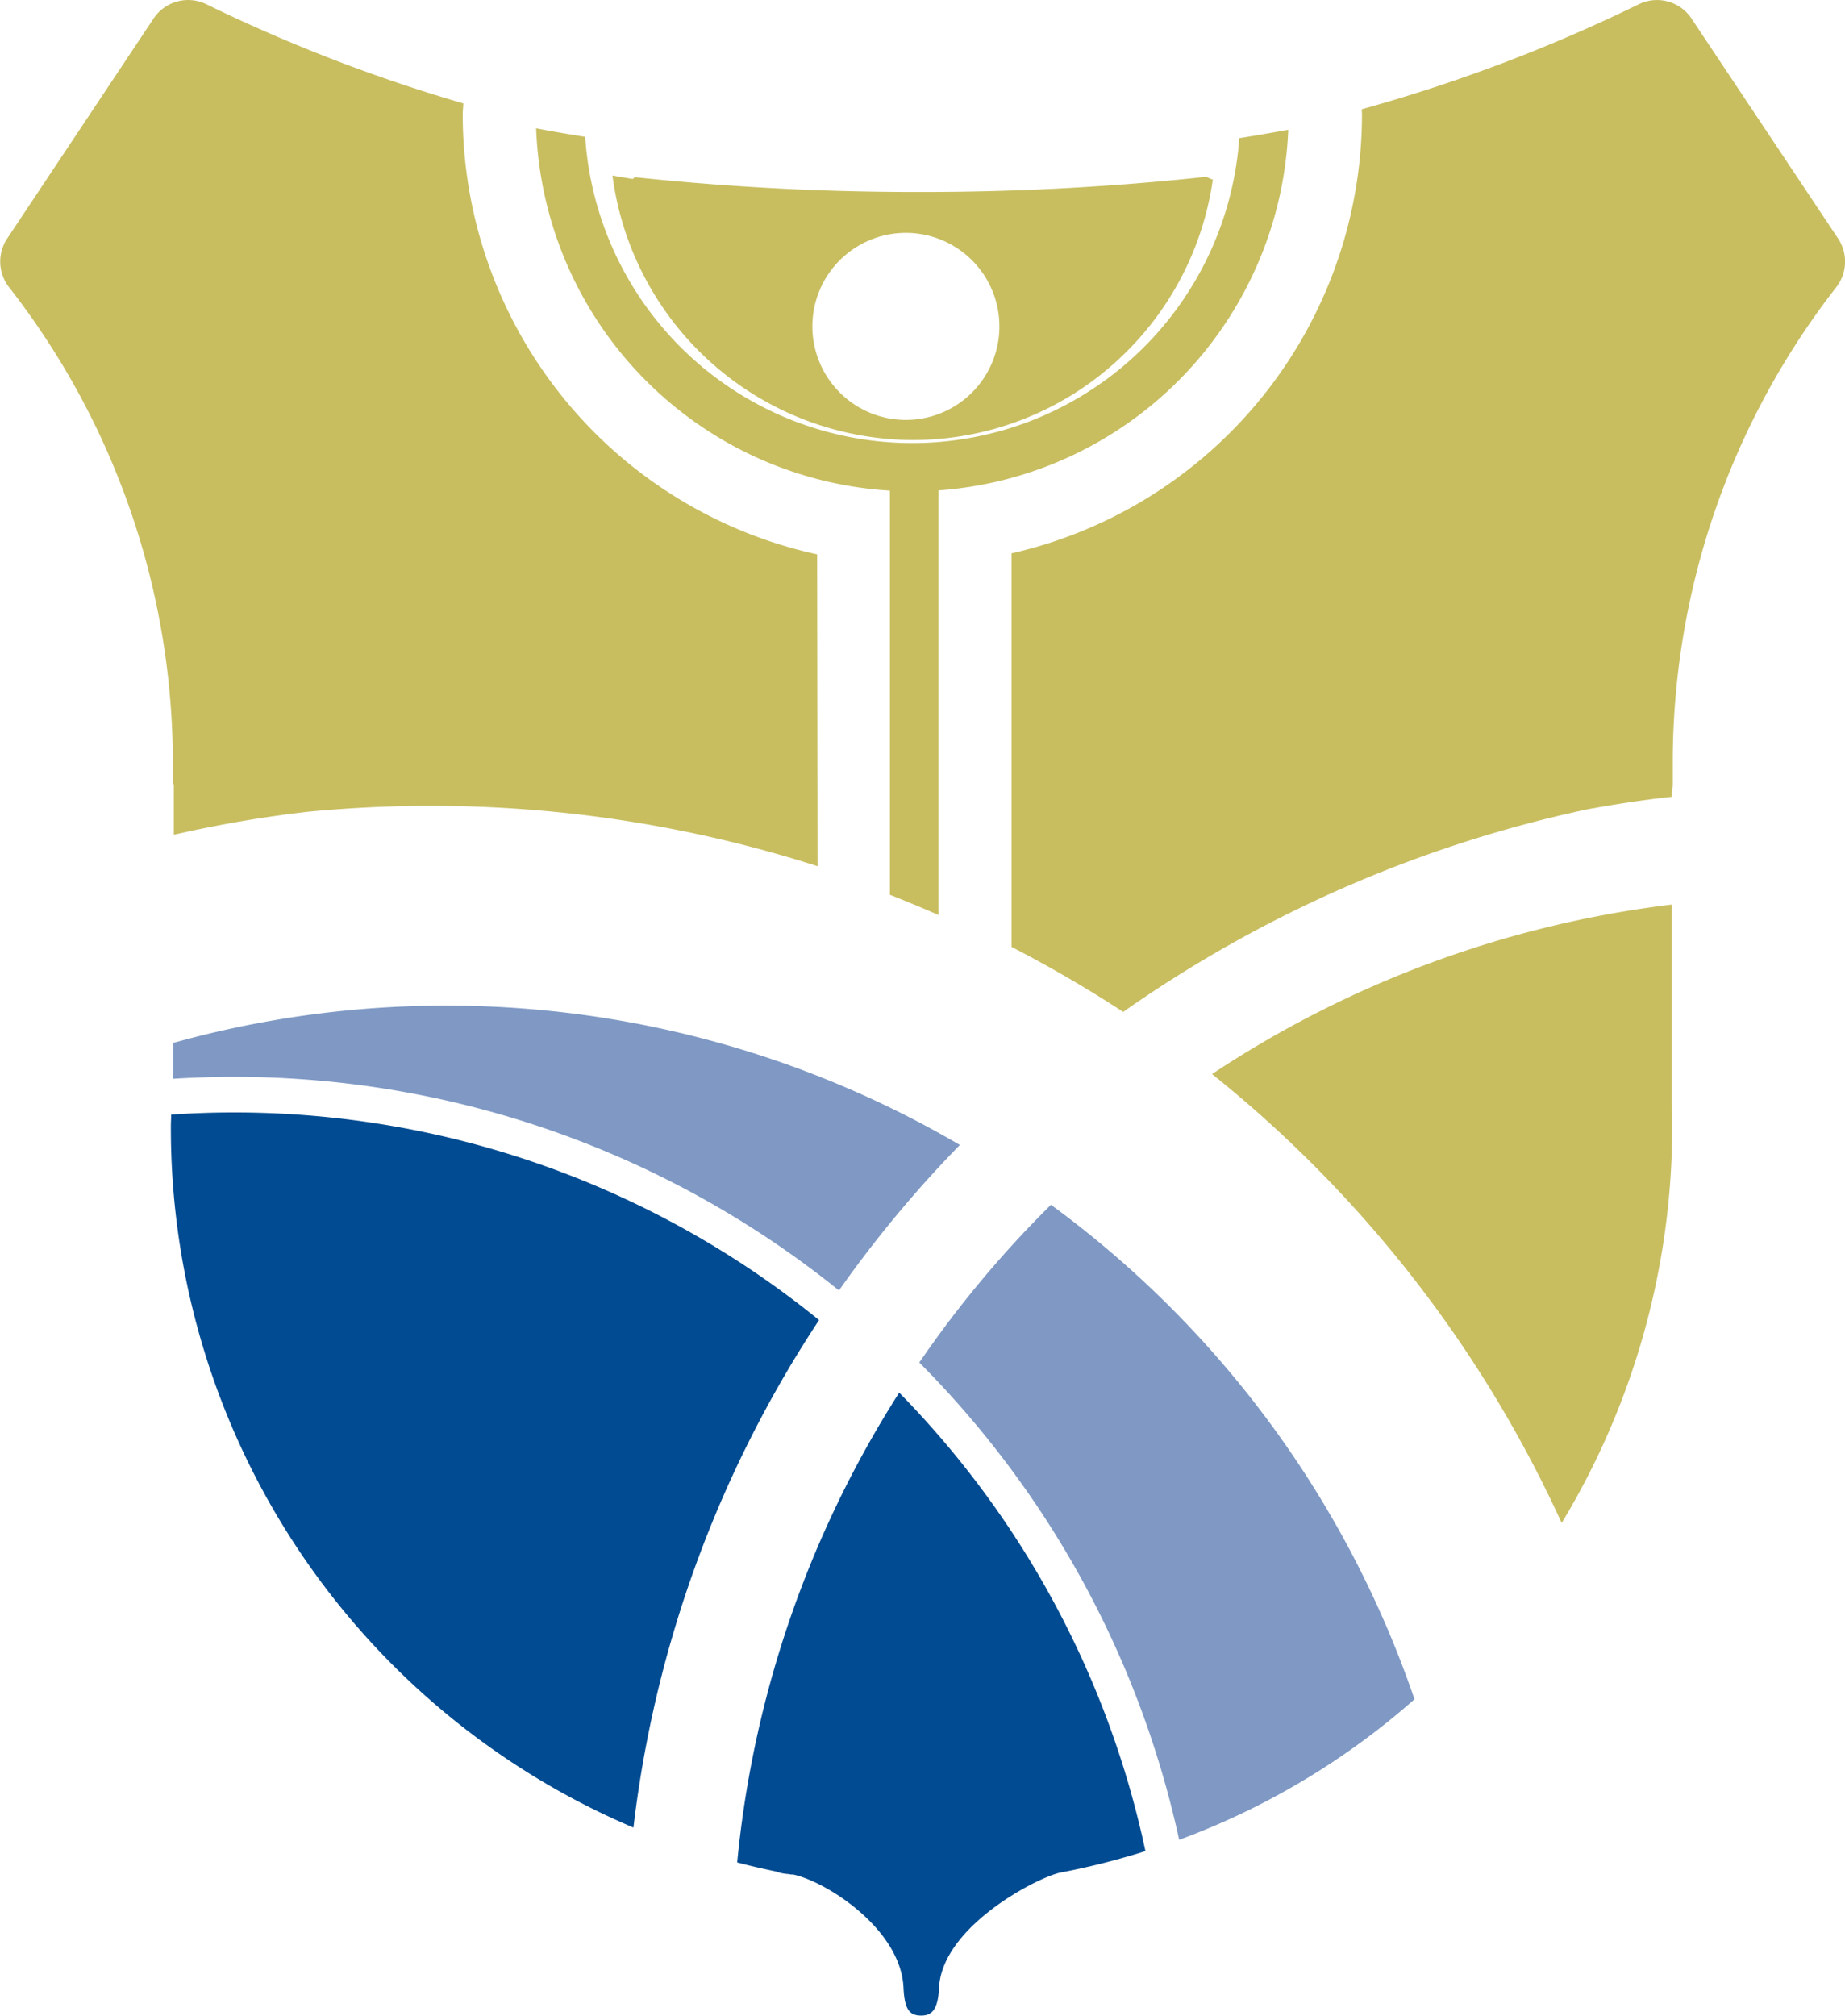
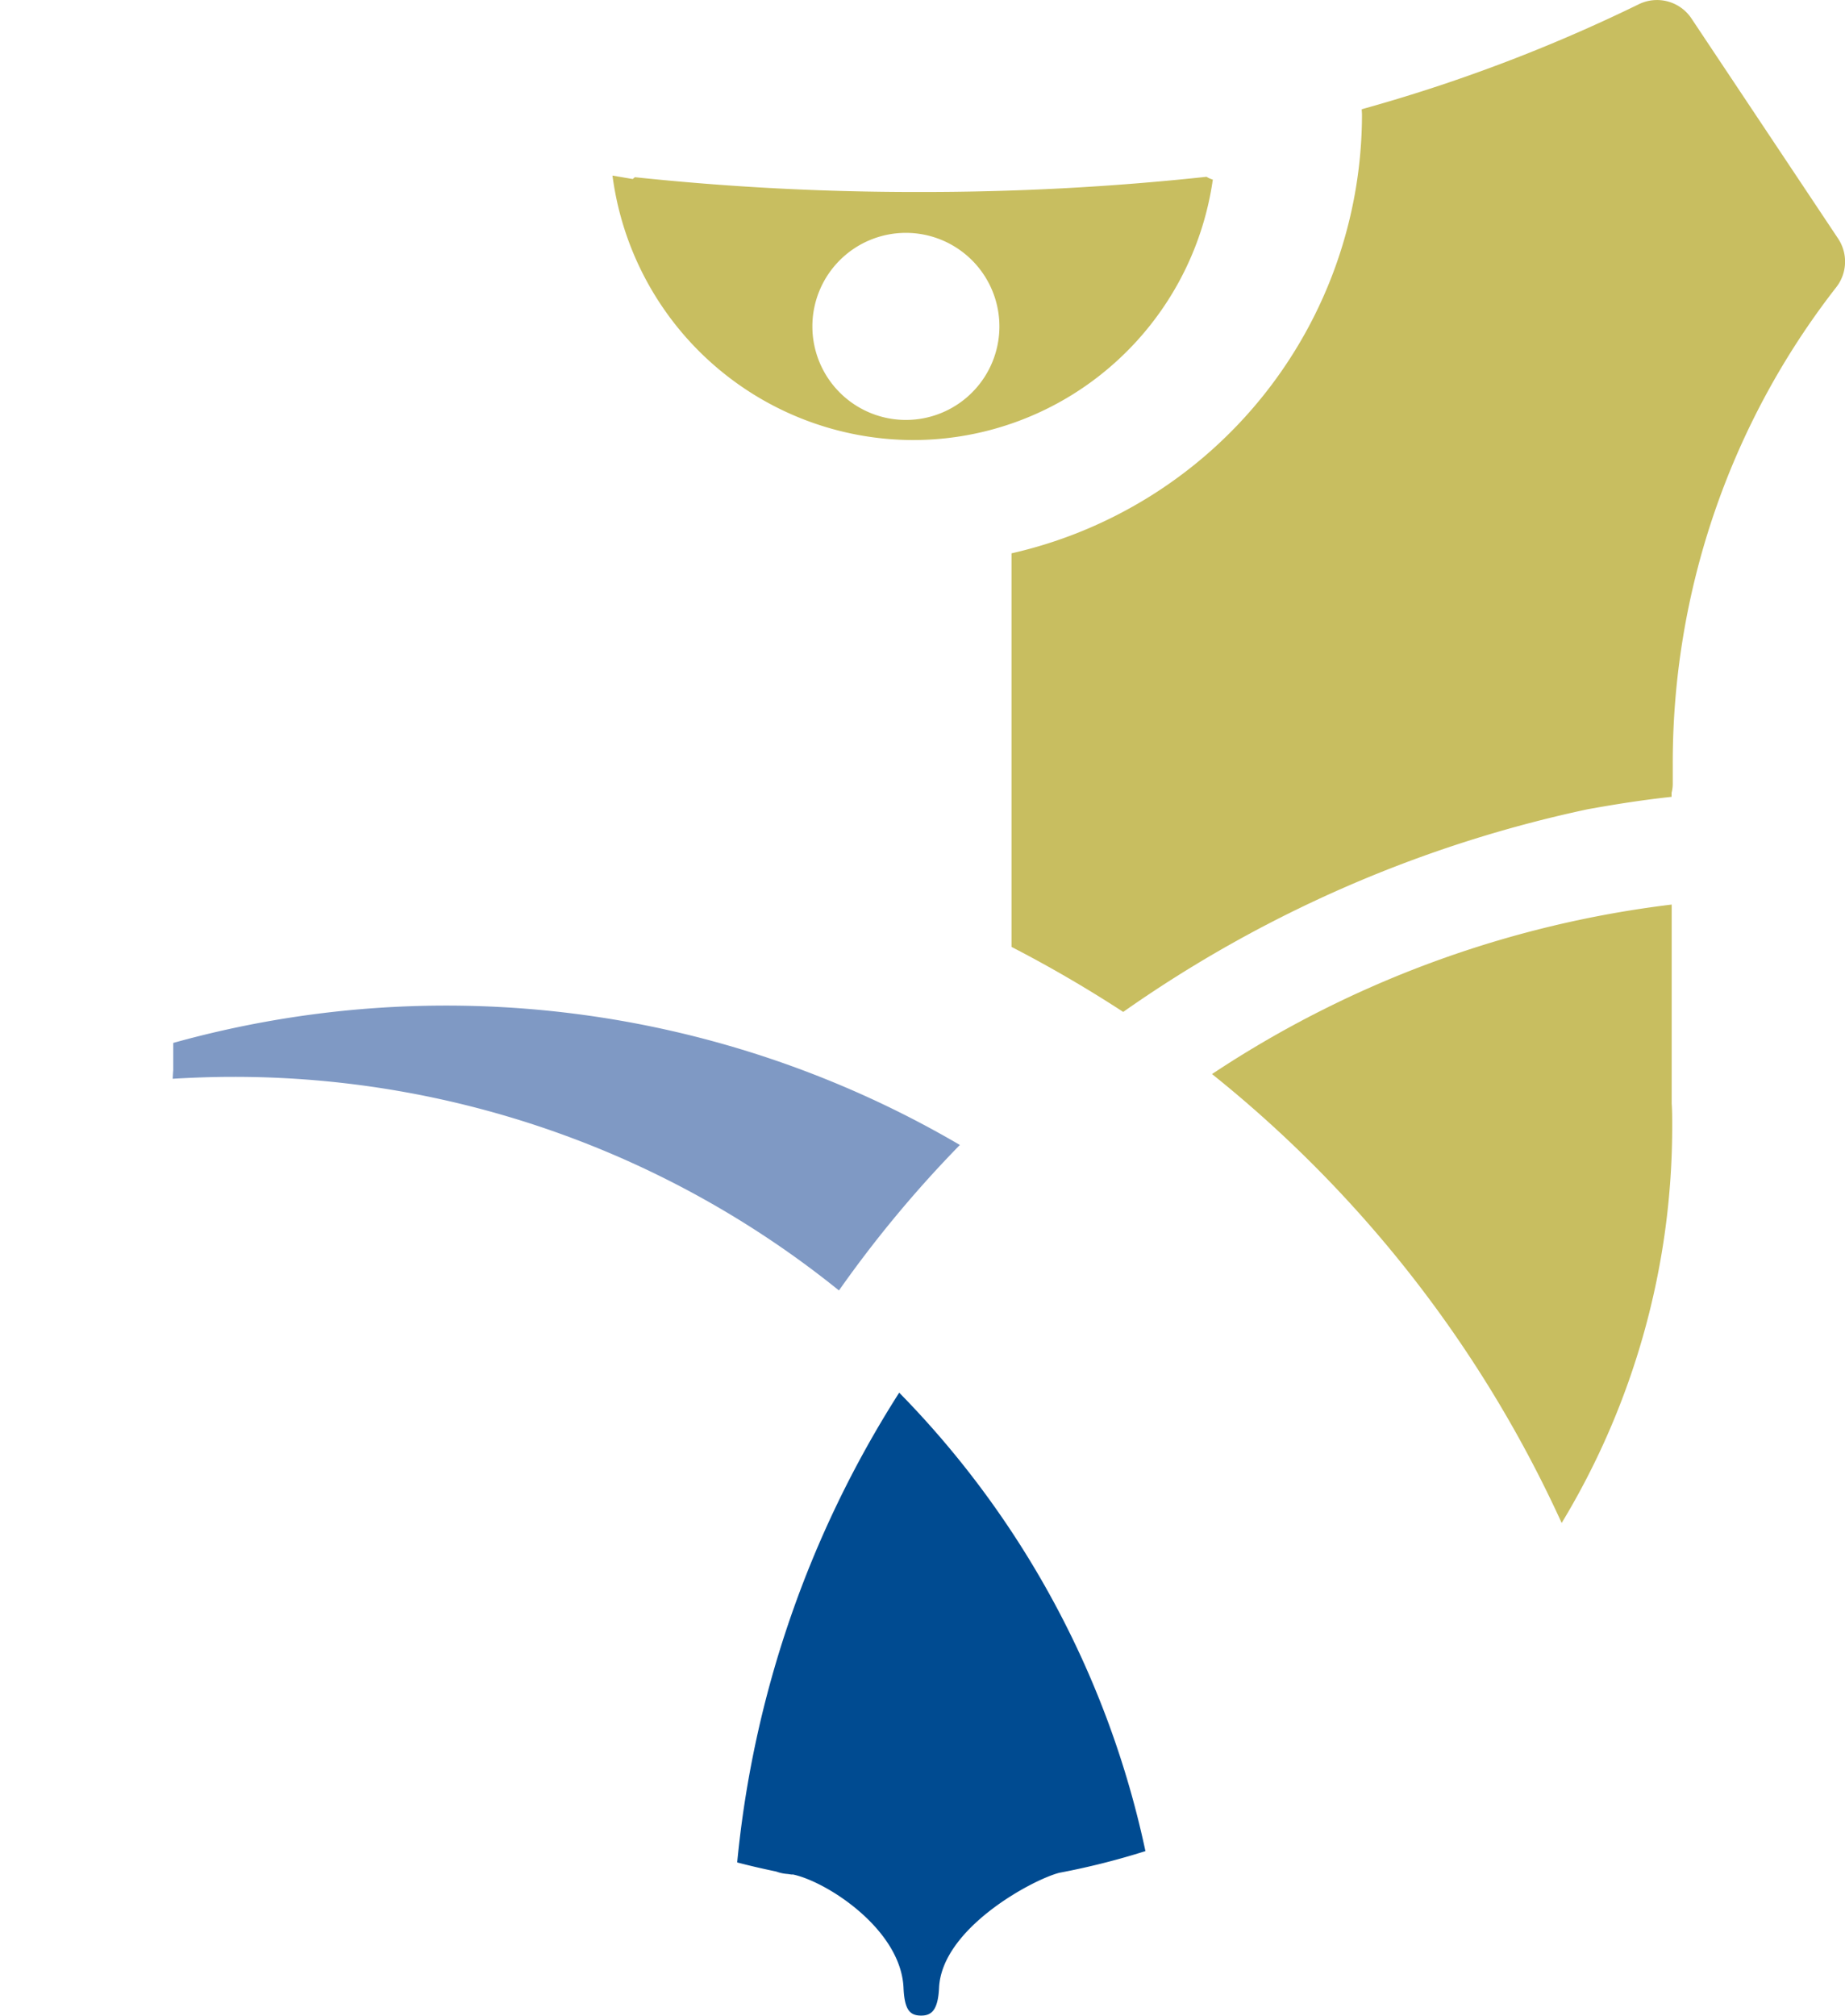
<svg xmlns="http://www.w3.org/2000/svg" id="Group_1337" data-name="Group 1337" width="36.44" height="39.805" viewBox="0 0 36.44 39.805">
  <path id="Subtraction_1" data-name="Subtraction 1" d="M5.938,5.222A6,6,0,0,1,0,0L.2.034l.2.034L.442.032A52.807,52.807,0,0,0,6.033.324a52.517,52.517,0,0,0,5.7-.3.478.478,0,0,0,.124.055A5.993,5.993,0,0,1,9.876,3.737,5.967,5.967,0,0,1,5.938,5.222ZM5.8,1.131A1.847,1.847,0,1,0,7.642,2.978,1.848,1.848,0,0,0,5.8,1.131Z" transform="translate(12.097 3.467)" fill="#c8be60" stroke="rgba(0,0,0,0)" stroke-width="1" />
-   <path id="Path_2" data-name="Path 2" d="M426.838,303.985a14.7,14.7,0,0,0,4.648-2.776,20.185,20.185,0,0,0-7.18-9.764,21.274,21.274,0,0,0-2.6,3.115A19.1,19.1,0,0,1,426.838,303.985Z" transform="translate(-403.549 -267.656)" fill="#7f99c4" />
  <path id="Path_3" data-name="Path 3" d="M415.338,307.293c.253.066.507.125.769.179a.811.811,0,0,0,.23.049l.068.01.021,0,.014,0c.664.139,2.131,1.081,2.183,2.236.019.439.126.55.349.55.207,0,.332-.111.353-.548.054-1.175,1.844-2.136,2.376-2.272a14.538,14.538,0,0,0,1.7-.428,18.385,18.385,0,0,0-4.863-9.052A20.948,20.948,0,0,0,415.338,307.293Z" transform="translate(-400.778 -270.518)" fill="#004b91" />
-   <path id="Path_4" data-name="Path 4" d="M395.541,288.259c0,.075-.006.15-.006.221a15,15,0,0,0,9.136,13.858,23.063,23.063,0,0,1,3.666-10.021,18.315,18.315,0,0,0-11.563-4.1C396.36,288.217,395.95,288.232,395.541,288.259Z" transform="translate(-392.16 -266.251)" fill="#004b91" />
  <path id="Path_5" data-name="Path 5" d="M408.758,290.107a23.25,23.25,0,0,1,2.388-2.873,20.078,20.078,0,0,0-15.536-2.015v.539c-.006.059-.007.112-.011.169.4-.024.8-.038,1.2-.038A19.021,19.021,0,0,1,408.758,290.107Z" transform="translate(-392.188 -264.626)" fill="#7f99c4" />
  <path id="Path_6" data-name="Path 6" d="M438.846,293.16a15.114,15.114,0,0,0,2.183-7.843c0-.154,0-.3-.01-.437l0-.065v-3.866a20.971,20.971,0,0,0-9.079,3.347A24.239,24.239,0,0,1,438.846,293.16Z" transform="translate(-408.002 -263.088)" fill="#c8be60" />
  <g id="Group_6" data-name="Group 6" transform="translate(0)">
    <path id="Path_39" data-name="Path 39" d="M441.256,254.039l-2.895-4.344a.818.818,0,0,0-1.044-.282,31.833,31.833,0,0,1-5.47,2.072c0,.037.005.074.005.112a8.892,8.892,0,0,1-6.922,8.657v7.771a25.255,25.255,0,0,1,2.206,1.284,25.005,25.005,0,0,1,9.165-4c.55-.1,1.1-.186,1.666-.247v-.08a.726.726,0,0,0,.023-.194l0-.145c0-.067,0-.133,0-.193A15.274,15.274,0,0,1,441.219,255,.822.822,0,0,0,441.256,254.039Z" transform="translate(-404.952 -249.328)" fill="#c8be60" />
-     <path id="Path_40" data-name="Path 40" d="M405.7,260.274a8.9,8.9,0,0,1-7-8.678c0-.076.01-.15.011-.226a31.9,31.9,0,0,1-5.073-1.958.82.82,0,0,0-1.044.282l-2.891,4.344a.822.822,0,0,0,.033.957,15.274,15.274,0,0,1,3.239,9.457c0,.059,0,.125,0,.193l0,.145.019.033v.988a24.274,24.274,0,0,1,2.647-.454c.8-.077,1.609-.117,2.428-.117a25,25,0,0,1,7.64,1.192Z" transform="translate(-389.561 -249.328)" fill="#c8be60" />
  </g>
-   <path id="Path_41" data-name="Path 41" d="M422.195,254.009a6.474,6.474,0,0,1-12.918-.026q-.5-.078-.969-.168a7.441,7.441,0,0,0,6.987,7.154v7.98c.31.123.642.259.96.4v-8.385a7.442,7.442,0,0,0,6.908-7.12C422.847,253.9,422.525,253.958,422.195,254.009Z" transform="translate(-397.719 -251.281)" fill="#c8be60" />
</svg>